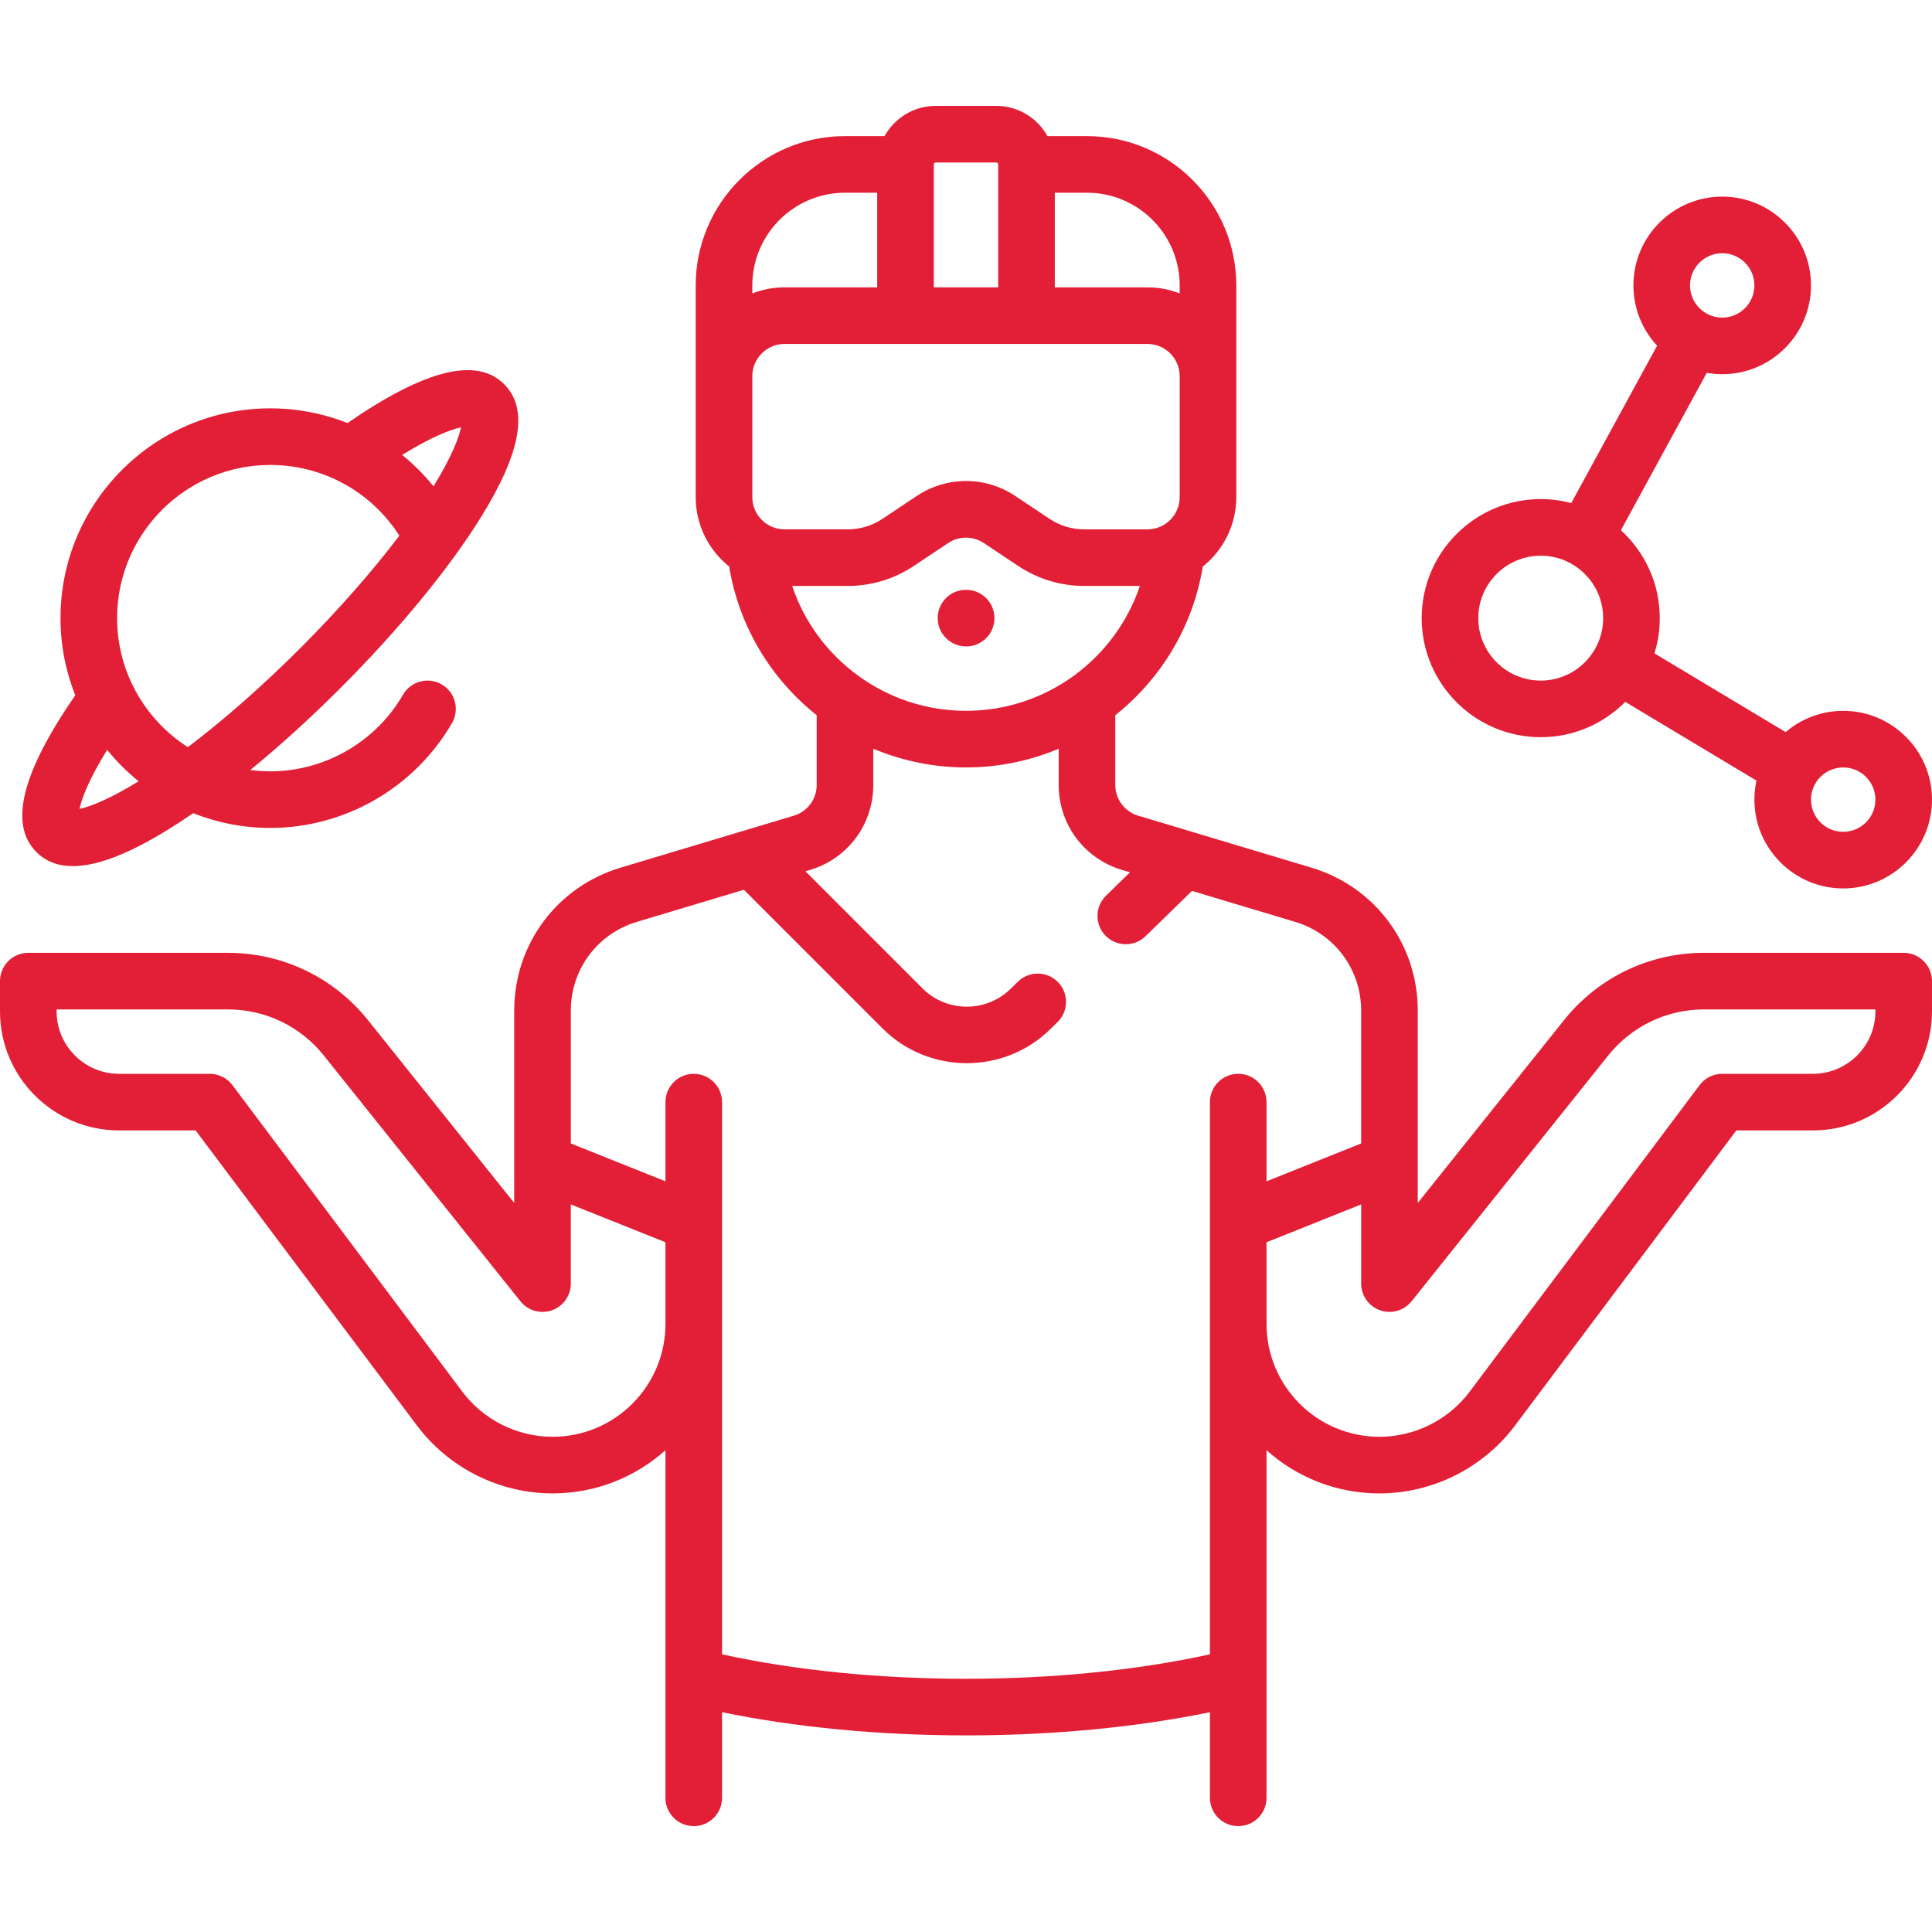
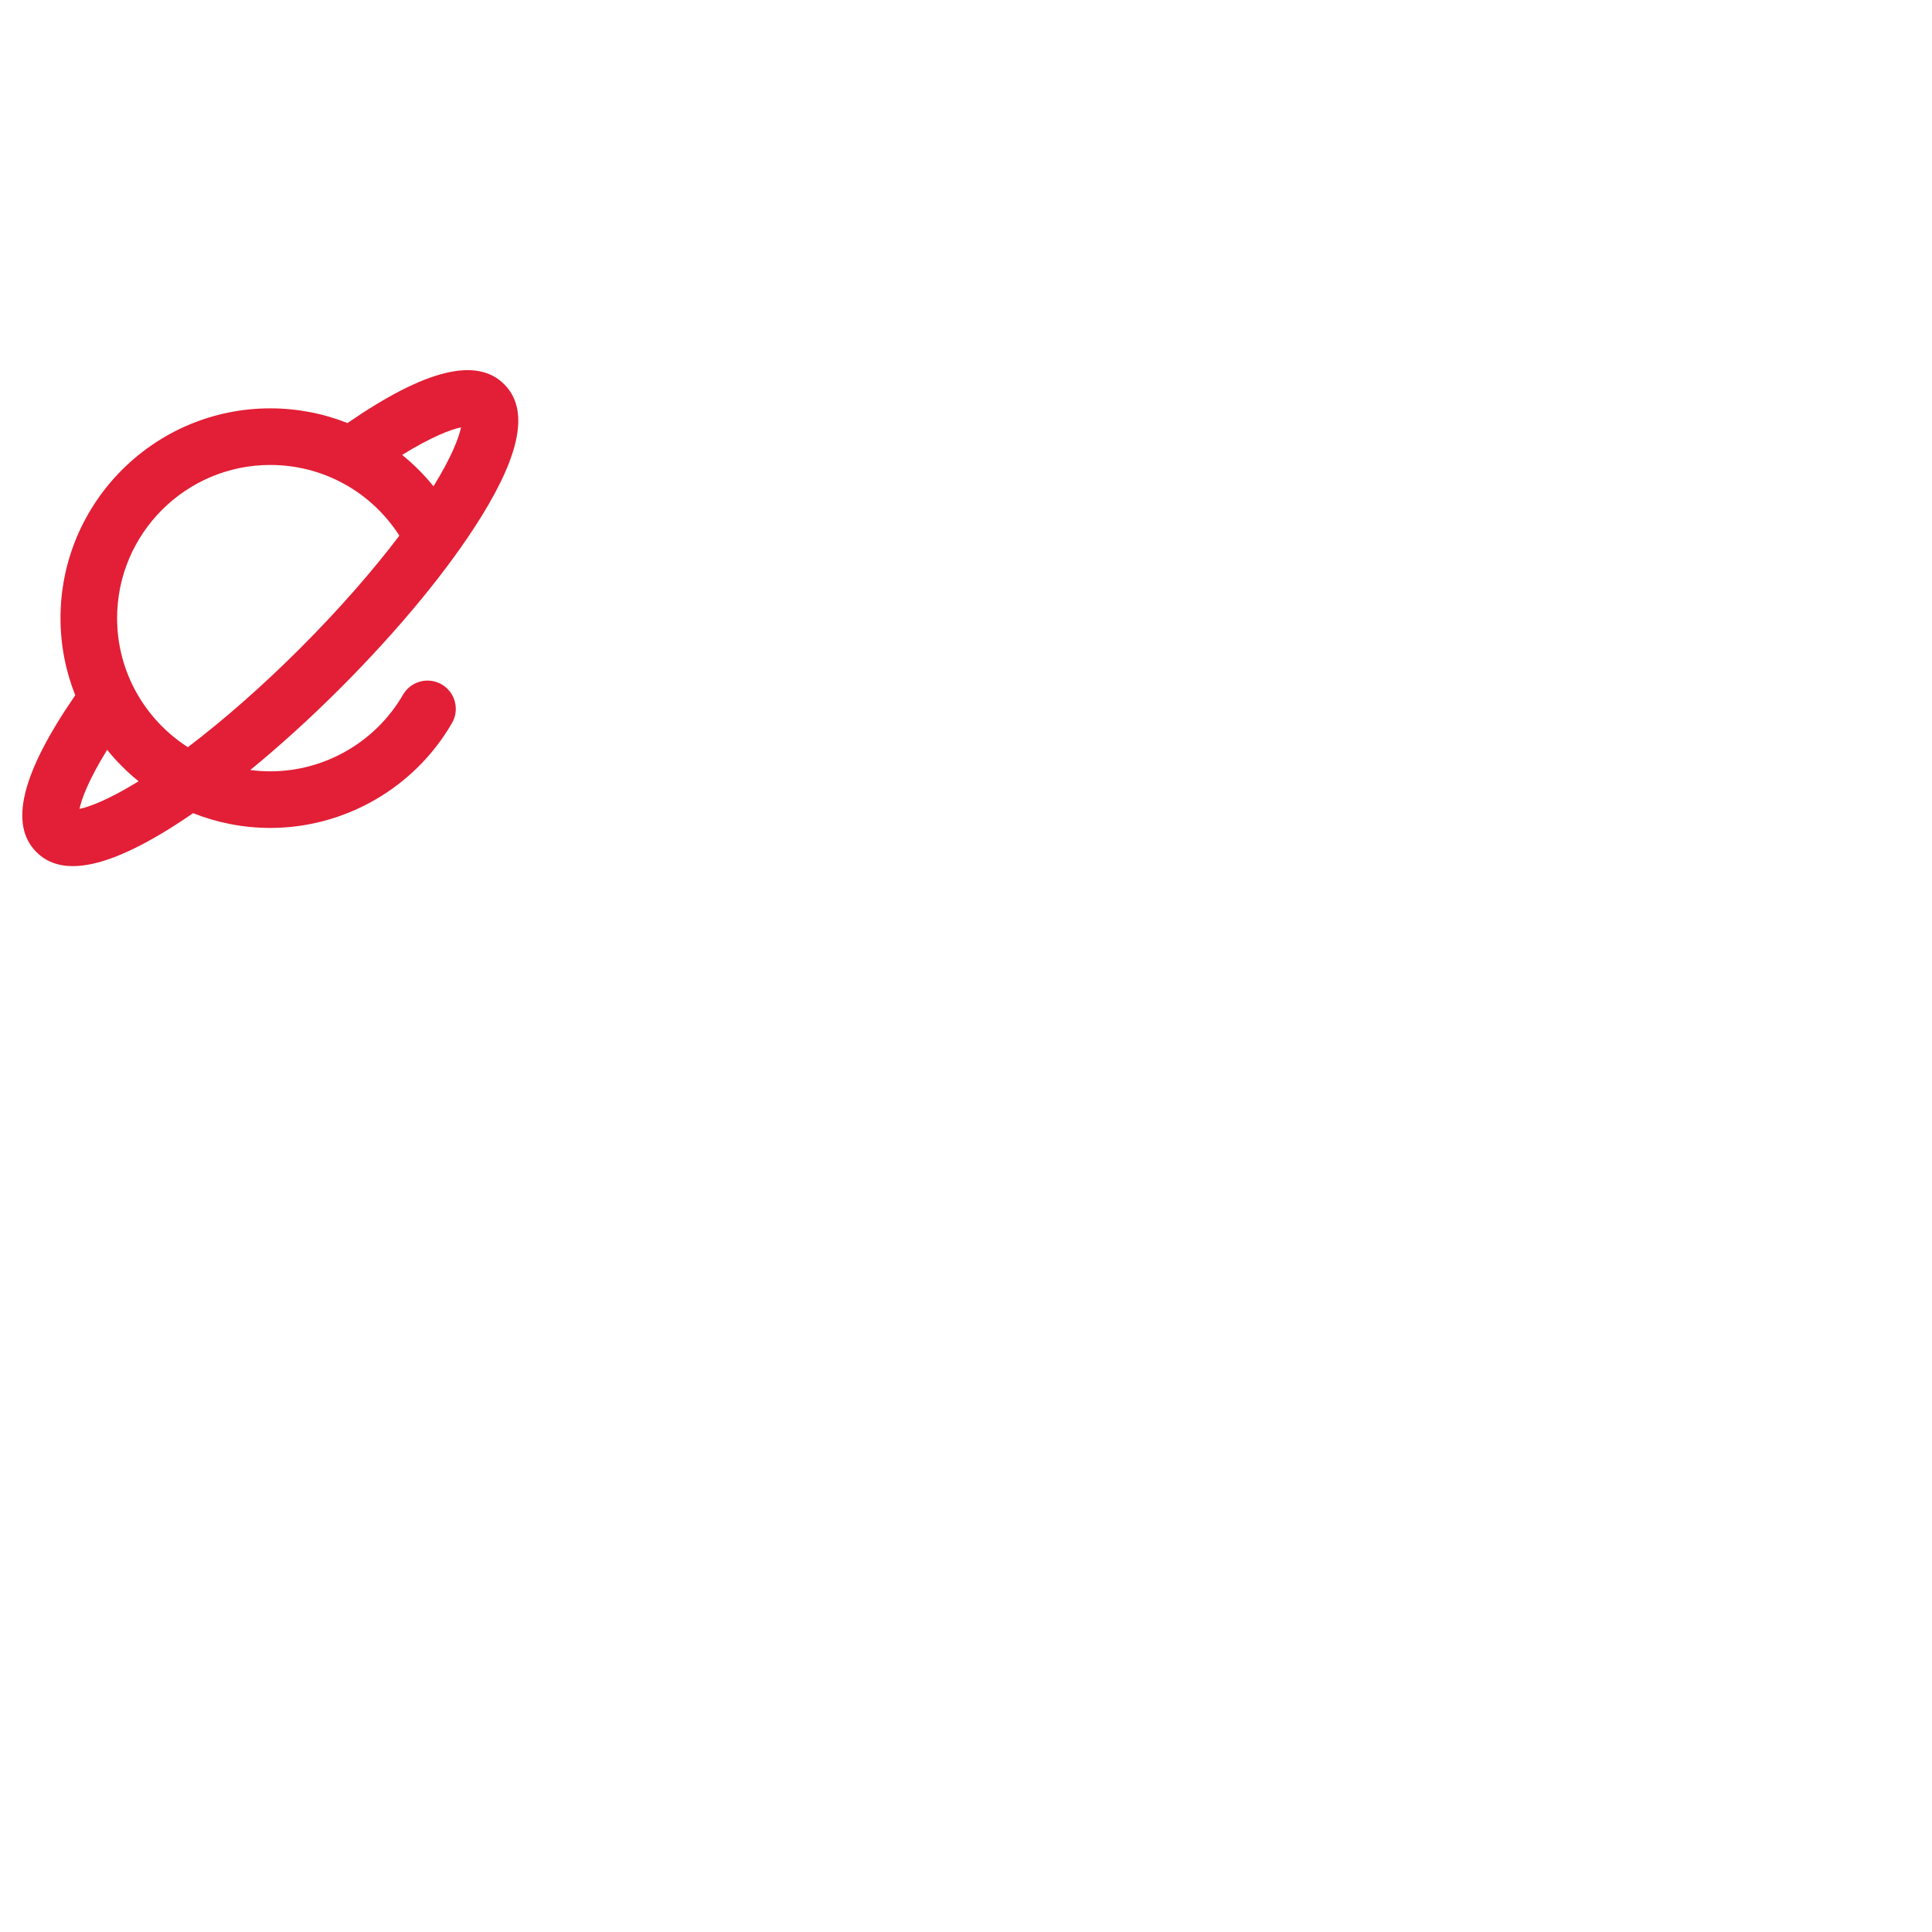
<svg xmlns="http://www.w3.org/2000/svg" version="1.1" width="512px" height="512px" x="0" y="0" viewBox="0 0 512 512" style="enable-background:new 0 0 512 512" xml:space="preserve">
  <g>
    <g>
-       <path d="m504.5 252.508h-52.881c-14.533 0-28.075 6.508-37.154 17.857l-38.739 48.423v-50.956c0-17.607-11.331-32.836-28.195-37.896l-45.886-13.766c-3.637-1.091-6.08-4.375-6.08-8.172v-18.458c12.031-9.563 20.572-23.413 23.195-39.405 5.401-4.315 8.87-10.951 8.87-18.386v-56.112c0-21.816-17.749-39.564-39.564-39.564h-10.476c-2.649-4.774-7.738-8.016-13.574-8.016h-16.032c-5.836 0-10.925 3.242-13.574 8.016h-10.475c-21.816 0-39.564 17.749-39.564 39.564v56.113c0 7.434 3.469 14.069 8.868 18.385 2.623 15.996 11.164 29.847 23.196 39.409v18.455c0 3.797-2.443 7.081-6.081 8.172l-45.885 13.766c-16.864 5.06-28.195 20.289-28.195 37.896v50.956l-38.739-48.424c-9.079-11.348-22.622-17.856-37.154-17.856h-52.881c-4.142 0-7.5 3.358-7.5 7.5v8.016c0 17.396 14.152 31.548 31.548 31.548h20.298l58.673 78.23c8.436 11.248 21.866 17.963 35.927 17.963 11.479 0 21.961-4.334 29.909-11.445v92.123c0 4.142 3.358 7.5 7.5 7.5s7.5-3.358 7.5-7.5v-22.692c19.623 4.027 41.755 6.143 64.645 6.143s45.022-2.117 64.645-6.143v22.692c0 4.142 3.358 7.5 7.5 7.5s7.5-3.358 7.5-7.5v-92.123c7.948 7.111 18.43 11.445 29.909 11.445 14.061 0 27.491-6.715 35.927-17.963l58.673-78.23h20.298c17.396 0 31.548-14.152 31.548-31.548v-8.016c0-4.143-3.358-7.501-7.5-7.501zm-305.129-120.758v-32.064c0-4.705 3.828-8.532 8.532-8.532h96.193c4.705 0 8.532 3.828 8.532 8.532v32.064c0 4.705-3.828 8.532-8.532 8.532h-16.766c-3.278 0-6.452-.961-9.179-2.78l-9.097-6.064c-3.965-2.644-8.508-3.965-13.053-3.965-4.544 0-9.089 1.322-13.053 3.965l-9.097 6.064c-2.728 1.818-5.902 2.779-9.18 2.779h-16.767c-4.705.001-8.533-3.826-8.533-8.531zm113.258-56.113v2.124c-2.647-1.034-5.523-1.608-8.532-1.608h-24.564v-25.08h8.532c13.544 0 24.564 11.019 24.564 24.564zm-64.645-32.58h16.032c.285 0 .516.231.516.516v32.581h-17.064v-32.581c0-.285.231-.516.516-.516zm-24.048 8.016h8.532v25.081h-24.564c-3.009 0-5.885.574-8.532 1.608v-2.124c-.001-13.546 11.019-24.565 24.564-24.565zm-14.013 104.209h14.748c6.249 0 12.3-1.832 17.5-5.299l9.097-6.064c2.875-1.917 6.59-1.917 9.466 0l9.097 6.064c5.199 3.466 11.25 5.299 17.5 5.299h14.747c-6.526 19.396-24.906 33.097-46.077 33.097-21.179 0-39.554-13.699-46.078-33.097zm-63.477 225.484c-9.364 0-18.309-4.472-23.927-11.963l-60.923-81.23c-1.417-1.889-3.639-3-6-3h-24.048c-9.125 0-16.548-7.423-16.548-16.548v-.516h45.381c9.951 0 19.225 4.457 25.441 12.227l52.095 65.119c1.989 2.487 5.332 3.446 8.339 2.392 3.006-1.054 5.018-3.892 5.018-7.077v-20.987l25.081 10.032v21.643c0 16.491-13.417 29.908-29.909 29.908zm109.554 64.129c-23.09 0-45.291-2.237-64.645-6.479v-146.343c0-4.142-3.358-7.5-7.5-7.5s-7.5 3.358-7.5 7.5v20.987l-25.081-10.032v-35.194c0-10.932 7.035-20.387 17.506-23.529l28.355-8.507 36.765 36.765c6.125 6.125 14.216 9.193 22.311 9.193 7.964 0 15.93-2.97 22.03-8.92l2.004-1.956c2.964-2.893 3.022-7.642.129-10.606-2.894-2.965-7.642-3.023-10.606-.129l-2.003 1.955c-6.452 6.294-16.885 6.229-23.259-.143l-31.054-31.054 1.212-.364c10.031-3.009 16.771-12.067 16.771-22.54v-9.575c7.591 3.188 15.896 4.955 24.564 4.955s16.973-1.768 24.564-4.958v9.578c0 10.473 6.739 19.531 16.77 22.54l2.124.637-6.347 6.192c-2.964 2.893-3.023 7.641-.13 10.606 1.47 1.506 3.418 2.262 5.369 2.262 1.888 0 3.779-.709 5.237-2.132l12.299-12 27.333 8.2c10.471 3.142 17.506 12.597 17.506 23.529v35.194l-25.081 10.032v-20.987c0-4.142-3.358-7.5-7.5-7.5s-7.5 3.358-7.5 7.5v146.344c-19.352 4.242-41.553 6.479-64.643 6.479zm241-176.871c0 9.125-7.423 16.548-16.548 16.548h-24.048c-2.361 0-4.583 1.111-6 3l-60.923 81.23c-5.618 7.491-14.562 11.963-23.927 11.963-16.492 0-29.909-13.417-29.909-29.909v-21.643l25.081-10.032v20.987c0 3.185 2.012 6.023 5.018 7.077 3.005 1.056 6.349.095 8.339-2.392l52.095-65.119c6.217-7.771 15.49-12.228 25.441-12.228h45.381z" fill="#e21f36" data-original="#000000" />
-       <path d="m256.04 171.314c4.142 0 7.5-3.358 7.5-7.5s-3.358-7.5-7.5-7.5h-.08c-4.142 0-7.46 3.358-7.46 7.5s3.398 7.5 7.54 7.5z" fill="#e21f36" data-original="#000000" />
-       <path d="m408.307 195.363c8.752 0 16.682-3.585 22.402-9.36l34.776 20.866c-.356 1.626-.55 3.312-.55 5.043 0 12.976 10.557 23.532 23.532 23.532s23.533-10.557 23.533-23.533-10.557-23.532-23.532-23.532c-5.816 0-11.142 2.125-15.253 5.634l-34.771-20.863c.916-2.951 1.411-6.087 1.411-9.336 0-9.218-3.974-17.523-10.298-23.297l22.752-41.712c1.331.235 2.697.364 4.094.364 12.976 0 23.532-10.557 23.532-23.532s-10.557-23.532-23.532-23.532-23.532 10.557-23.532 23.532c0 6.163 2.384 11.777 6.275 15.976l-22.75 41.708c-2.583-.686-5.293-1.056-8.089-1.056-17.396 0-31.548 14.152-31.548 31.548s14.152 31.55 31.548 31.55zm80.161 8.016c4.705 0 8.532 3.828 8.532 8.532s-3.828 8.532-8.532 8.532-8.532-3.828-8.532-8.532 3.827-8.532 8.532-8.532zm-32.065-136.274c4.705 0 8.532 3.828 8.532 8.532s-3.828 8.532-8.532 8.532-8.532-3.828-8.532-8.532 3.828-8.532 8.532-8.532zm-48.096 80.161c9.125 0 16.548 7.423 16.548 16.548s-7.423 16.548-16.548 16.548-16.548-7.423-16.548-16.548 7.423-16.548 16.548-16.548z" fill="#e21f36" data-original="#000000" />
      <path d="m9.643 225.8c2.487 2.487 5.699 3.733 9.674 3.733 6.457 0 14.926-3.289 25.561-9.892 2.05-1.273 4.159-2.664 6.307-4.141 6.333 2.514 13.226 3.911 20.444 3.911 19.785 0 38.237-10.649 48.154-27.792 2.074-3.585.849-8.173-2.736-10.248s-8.173-.85-10.248 2.736c-7.245 12.523-20.722 20.303-35.17 20.303-1.794 0-3.558-.129-5.292-.356 7.833-6.411 15.914-13.743 23.852-21.68 15.535-15.535 28.77-31.626 37.267-45.311 10.67-17.185 12.685-28.71 6.159-35.235-7.299-7.298-20.901-3.933-41.519 10.28-6.404-2.531-13.328-3.891-20.467-3.891-30.656 0-55.597 24.94-55.597 55.597 0 7.216 1.397 14.107 3.91 20.439-14.23 20.635-17.601 34.245-10.299 41.547zm112.534-112.543c-.542 2.621-2.394 7.671-7.297 15.619-2.485-3.08-5.271-5.866-8.307-8.321 7.905-4.881 12.957-6.757 15.604-7.298zm-50.548 9.961c13.95 0 26.768 7.108 34.203 18.738-7.253 9.571-16.307 19.87-26.249 29.812-9.937 9.937-20.231 18.987-29.798 26.238-11.265-7.223-18.752-19.845-18.752-34.192-.001-22.385 18.211-40.596 40.596-40.596zm-34.905 83.827c-7.968 4.919-13.029 6.775-15.653 7.318.542-2.652 2.424-7.717 7.325-15.646 2.476 3.06 5.268 5.852 8.328 8.328z" fill="#e21f36" data-original="#000000" />
    </g>
  </g>
</svg>